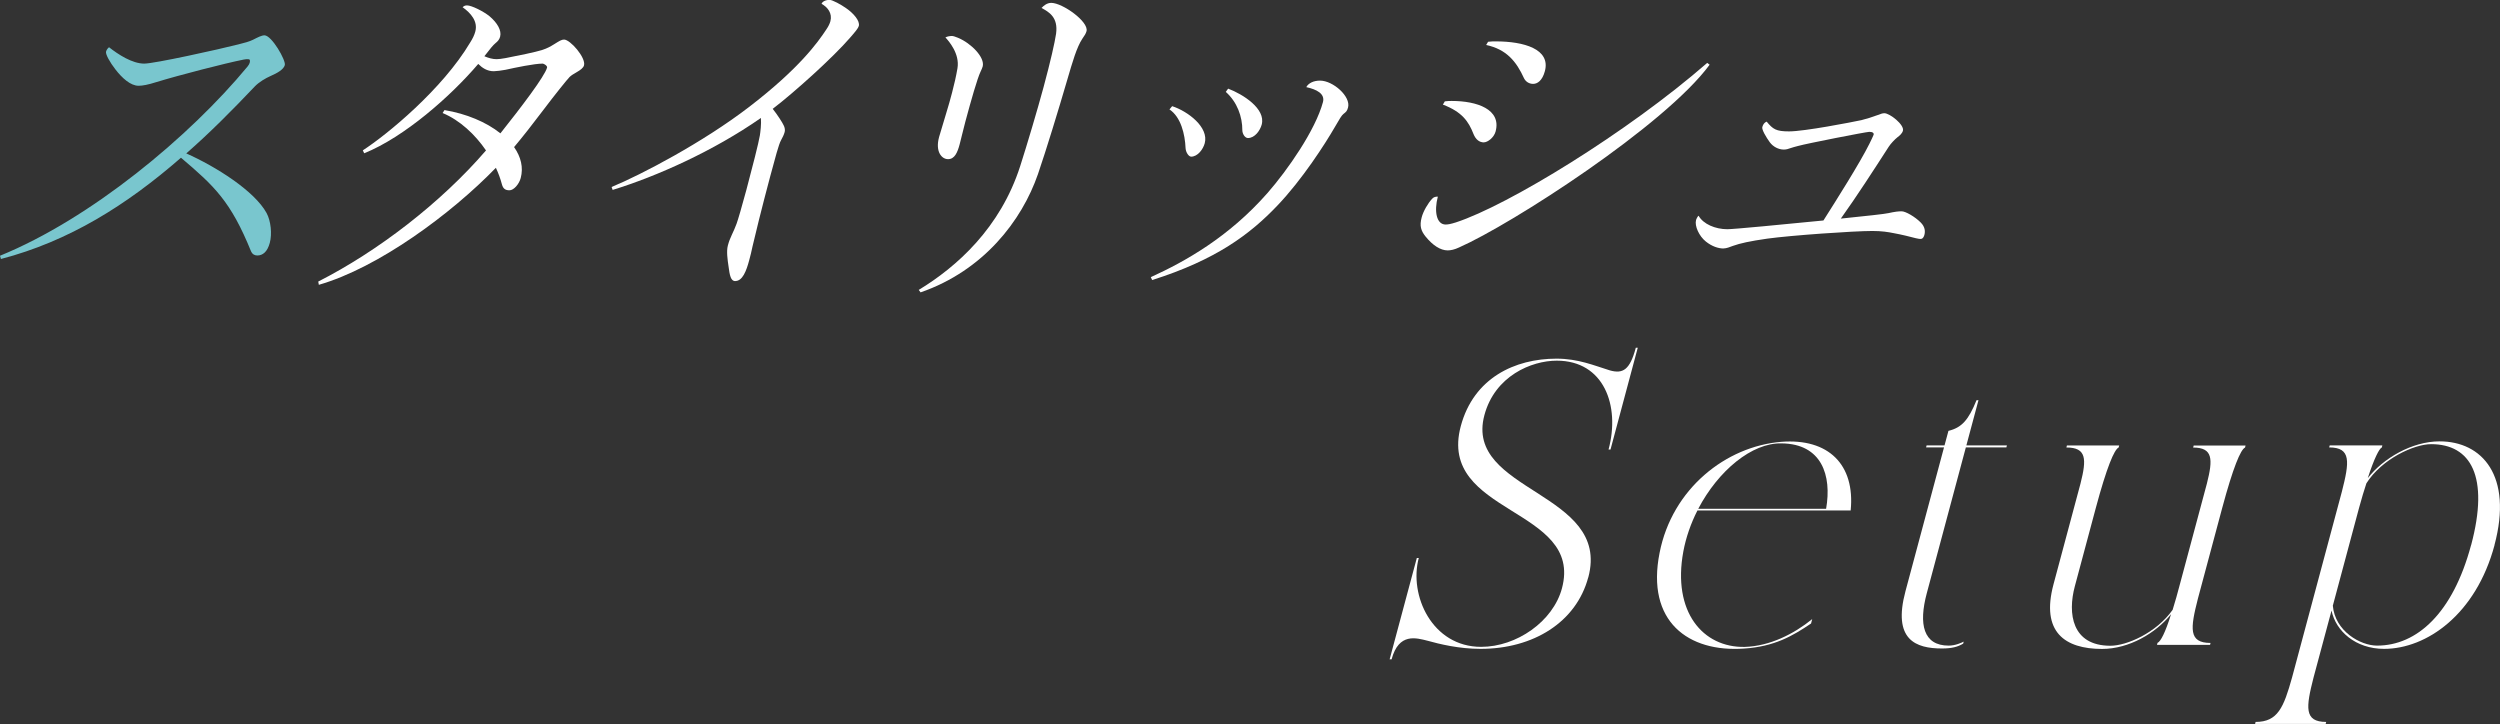
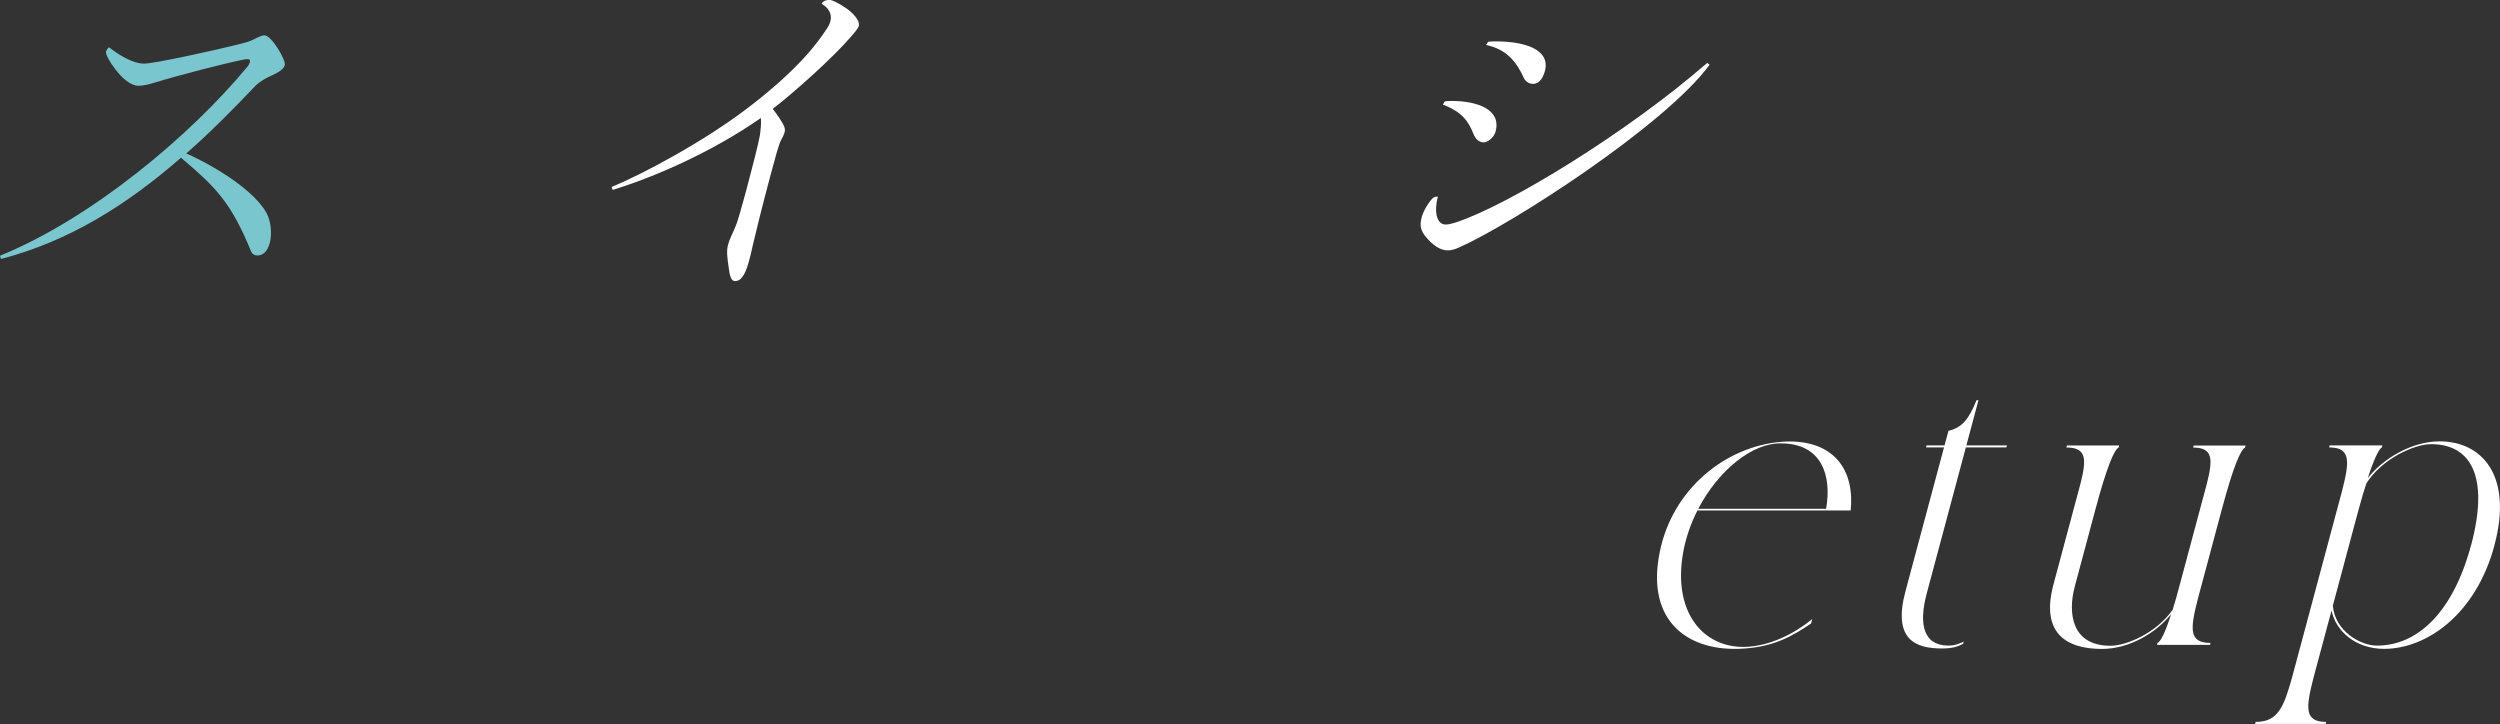
<svg xmlns="http://www.w3.org/2000/svg" id="_レイヤー_2" viewBox="0 0 383.59 111.09">
  <rect x="0" y="0" width="383.59" height="111.09" fill="#333333" stroke="none" />
  <defs>
    <style>.cls-1{fill:#79c6ce;}.cls-2{fill:#fff;}</style>
  </defs>
  <g id="design">
-     <path class="cls-2" d="M243.69,88.6c-1.84,6.88-8.44,10.96-16.52,10.96-3.29,0-6.32-.74-8.1-1.24-1.74-.43-4.44-1.3-5.55,2.85h-.3l4.17-15.55h.3c-1.53,5.7,2.03,13.63,9.57,13.63,5.44,0,11.04-3.9,12.4-8.98,3.34-12.45-19.18-11.27-15.52-24.9,1.98-7.37,8.28-10.34,14.68-10.34,3.35,0,5.76,1.05,8.19,1.8,2,.56,3.07-.06,3.98-3.47h.3l-4.18,15.61h-.3c1.81-6.75-.72-13.63-7.95-13.63-3.89,0-9.49,2.35-11.1,8.36-3.17,11.83,19.48,11.71,15.94,24.9Z" />
    <path class="cls-2" d="M260.45,78.32c-1.01,1.98-1.77,4.15-2.17,6.32-1.7,9.23,2.99,14.74,9.42,14.62,3.86-.12,7.53-1.98,10.36-4.27l-.18.68c-2.85,1.92-5.61,3.53-10.24,3.84-8.6.62-15.1-4.15-13-14.68,1.92-9.85,10.19-16.35,18.68-17.04,7.21-.56,11.34,3.47,10.64,10.53h-23.51ZM260.57,78.07h19.62c.9-5.14-.68-9.97-6.82-10.04-4.57-.12-9.74,4.21-12.8,10.04Z" />
    <path class="cls-2" d="M301.3,98.45l-.08.31c-.85.5-1.75.74-3.25.74-4.01,0-7.61-1.3-5.6-8.8,0,0,4.48-16.73,5.91-22.05h-2.75l.08-.31h2.75s.53-1.98.6-2.23c2.05-.5,3.08-1.67,4.31-4.71h.3l-1.86,6.94h6.22l-.08.31h-6.22l-5.99,22.36c-1.28,4.77-.54,8.05,3.35,8.05,1.02,0,1.97-.43,2.32-.62Z" />
    <path class="cls-2" d="M339.18,98.64l-.08.31h-8.14l.08-.31c.47-.19,1.19-1.55,2.08-4.4-2.34,2.91-6.45,5.33-10.58,5.33-5.74,0-9.41-2.6-7.46-9.91l4.15-15.49c.94-3.72.94-5.51-2.17-5.51l.08-.31h8.02l-.08.31c-.68.31-1.83,3.04-3.51,9.29l-3.22,12.02c-1.11,4.15-.47,9.11,5.46,9.11,2.51,0,7.05-1.98,9.55-5.51.38-1.18.76-2.6,1.19-4.21l4.07-15.18c.94-3.72.94-5.51-2.11-5.51l.08-.31h7.96l-.08.31c-.68.31-1.83,3.04-3.51,9.29l-3.72,13.88c-1.17,4.58-1.47,6.81,1.94,6.81Z" />
    <path class="cls-2" d="M382.75,83.64c-2.85,10.65-10.43,15.92-16.95,15.92-4.37,0-7.41-2.73-8.06-5.88l-2.76,10.28c-1.17,4.58-1.47,6.81,1.94,6.81l-.08.31h-10.83l.08-.31c3.41,0,4.31-2.23,5.59-6.81l7.64-28.5c1.17-4.58,1.47-6.81-1.94-6.81l.08-.31h8.08l-.08.31c-.41.19-1.17,1.67-2.16,4.71,2.37-3.04,6.78-5.64,11.02-5.64,6.52,0,11.27,5.27,8.42,15.92ZM379.16,83.64c2.82-10.53-.04-15.49-6.14-15.49-2.57,0-7.54,2.23-9.93,6.01-.34,1.05-.75,2.35-1.13,3.78l-4.02,14.99c.33,3.9,4.22,6.13,6.79,6.13,6.1,0,11.62-4.96,14.42-15.42Z" />
    <path class="cls-1" d="M27.78,24.19C19.41,31.49,10.58,37.01.14,39.74l-.14-.5c13.95-5.69,29.09-18.28,37.99-29.04.17-.22.27-.39.32-.56.1-.39.04-.56-.24-.56-.17,0-.45,0-.68.06-2.82.56-9.95,2.4-13.41,3.46-1.22.39-2.1.56-2.71.56-1.23,0-2.53-1.17-3.56-2.51-.83-1.06-1.55-2.34-1.44-2.73.09-.33.32-.56.46-.67,1.43,1.12,3.56,2.51,5.4,2.51,1.56,0,11.4-2.17,14.45-2.95.9-.22,1.74-.45,2.26-.72.65-.33,1.29-.67,1.74-.67,1.11,0,3.32,3.85,3.12,4.57-.18.67-1.16,1.23-2.18,1.67-.76.33-1.81.95-2.44,1.62-3.49,3.68-6.93,7.14-10.5,10.26,4.53,2.01,10.45,5.74,12.32,9.14.67,1.23.86,3.23.5,4.57-.37,1.39-1.08,1.95-1.92,1.95-.45,0-.78-.22-.95-.61-3.12-7.69-5.62-10.03-10.75-14.38Z" />
-     <path class="cls-2" d="M76.08,25.75c-6.86,7.08-18.04,15.33-27.16,17.95l-.09-.5c9.1-4.63,18.78-12.04,25.74-20.12-1.68-2.45-4-4.63-6.66-5.74l.29-.45c3.36.56,6.42,1.84,8.58,3.57,3.19-4.01,6.8-8.75,7.16-10.09.07-.28-.5-.61-.67-.61-1.28,0-4.18.61-5.72.95-.53.11-1.45.22-1.79.22-1,0-1.76-.5-2.38-1.12-4.23,4.96-11.31,11.21-17.5,13.71l-.21-.45c3.71-2.4,12.21-9.37,16.48-16.56.39-.61.65-1.17.78-1.67.42-1.56-.69-2.84-1.95-3.73.23-.22.41-.28.69-.28.67,0,2.49.89,3.45,1.67,1.18,1,1.87,2.17,1.62,3.12-.12.45-.36.72-.71,1-.35.28-.85.89-1.71,2.01.65.28,1.27.45,1.89.45.33,0,.74-.06,1.38-.17,1.76-.33,4.71-.95,5.57-1.23.86-.28,1.32-.56,1.86-.89.8-.5,1.14-.72,1.53-.72.95,0,3.38,2.79,3.06,3.96-.1.39-.58.73-1.05,1-.59.33-.93.56-1.16.78-.38.39-2.14,2.56-4.21,5.3-1.38,1.84-3,3.9-4.31,5.46,1.05,1.5,1.45,3.12,1.02,4.74-.25.95-1.07,1.89-1.73,1.89s-.98-.28-1.15-.89c-.22-.84-.54-1.73-.93-2.56Z" />
    <path class="cls-2" d="M112.84,43.14c-.72,0-.88-.89-1.06-2.29-.14-.95-.34-2.29-.1-3.18.16-.61.34-1.06.6-1.62.26-.56.54-1.17.74-1.73.21-.56.84-2.73,1.5-5.18.91-3.4,1.9-7.3,2.07-8.36.08-.5.24-1.73.16-2.68-7.27,5.07-16.01,8.97-22.75,11.04l-.16-.45c4.58-1.89,14.04-6.86,21.07-12.26,7.71-5.91,10.57-9.92,11.89-11.93.27-.39.5-.84.61-1.23.33-1.23-.42-2.17-1.35-2.68.09-.33.61-.61,1.22-.61.45,0,1.76.72,2.55,1.28,1.13.78,2.15,1.95,1.94,2.73-.09.33-.5.84-1.38,1.84-2.5,2.9-8.4,8.25-11.83,10.87.71.89,1.5,2.12,1.67,2.51.11.22.28.61.16,1.06-.1.39-.33.84-.57,1.28-.32.56-.9,2.73-1.66,5.57-1.21,4.52-2.47,9.64-2.7,10.7-.18.89-.29,1.28-.51,2.12-.43,1.62-1.02,3.18-2.13,3.18Z" />
-     <path class="cls-2" d="M140.97,44.48c5.79-3.51,12.52-9.48,15.57-19.01,1.02-3.18,2.63-8.58,3.58-12.1,1.08-4.01,1.71-6.8,1.92-8.19.35-2.56-1.11-3.34-2.23-3.96.31-.33.82-.78,1.49-.78,1.73,0,5.8,2.9,5.41,4.35-.09.33-.29.67-.65,1.17-.85,1.28-1.51,3.57-2.29,6.24-1.4,4.79-3.19,10.65-4.5,14.49-2.48,7.19-8.38,14.83-18.02,18.17l-.29-.39ZM145.46,24.42c-.95,0-1.99-1.12-1.37-3.4.12-.45.61-2.06,1.07-3.57.38-1.23.64-2.17.92-3.23.34-1.28.63-2.56.83-3.74.38-2.23-1.33-4.18-1.85-4.74.32-.17.73-.22,1.01-.22.17,0,.53.11.93.28,2.01.84,4.15,3.01,3.78,4.4-.06.22-.19.5-.32.78-.51,1.06-1.47,4.46-2.34,7.69-.37,1.39-.66,2.68-.87,3.46-.34,1.28-.78,2.29-1.78,2.29Z" />
-     <path class="cls-2" d="M176.56,42.53c5.27-2.4,11.95-6.13,17.89-12.88,3.13-3.57,7.39-9.7,8.54-13.99.34-1.28-.98-1.95-2.56-2.29.33-.61,1.11-1,2.11-1,2.01,0,4.75,2.45,4.3,4.12-.15.56-.29.67-.71,1-.28.22-.58.73-1.32,2.01-1.45,2.51-5.01,8.08-8.87,12.1-4.1,4.29-9.29,8.25-19.16,11.37l-.21-.45ZM182.74,24.03c-.33,0-.78-.61-.83-1.28-.09-2.17-.72-4.79-2.47-5.96l.41-.5c2.41.78,5.66,3.23,5,5.69-.24.89-1.05,2.06-2.11,2.06ZM191.48,21.18c-.45,0-.84-.61-.86-1.17.01-2.12-.79-4.35-2.54-5.91l.36-.5c2.23.84,5.81,3.07,5.15,5.52-.24.89-1.05,2.06-2.11,2.06Z" />
    <path class="cls-2" d="M220.62,30.16c-.61,2.29-.2,4.29,1.19,4.29.33,0,.74-.06,1.59-.33,8-2.62,26.33-13.82,38.55-24.47l.37.28c-6.84,9.31-30.36,24.47-38.45,28.04-.7.33-1.29.45-1.74.45-1.12,0-2.3-.78-3.39-2.12-.71-.89-.96-1.62-.6-2.96.25-.95.97-2.17,1.6-2.84.24-.28.54-.33.87-.33ZM227.7,21.85c-.72,0-1.27-.45-1.61-1.28-.76-1.95-1.76-3.4-4.7-4.52l.3-.5c.46-.06.68-.06,1.07-.06,3.85,0,7.63,1.28,6.72,4.68-.25.95-1.23,1.67-1.79,1.67ZM228.32,6.41c.52-.06.8-.06,1.19-.06,4.29,0,8.44,1.17,7.53,4.57-.39,1.45-1.14,1.95-1.8,1.95-.56,0-1.1-.28-1.39-.84-1.19-2.62-2.71-4.46-5.82-5.13l.3-.5Z" />
-     <path class="cls-2" d="M264.48,38.13c-.84,0-1.81-.33-2.73-1.06-1.06-.84-1.75-2.4-1.52-3.29.04-.17.29-.67.4-.67.72,1.28,2.57,2.06,4.41,2.06,1,0,8.44-.72,14.74-1.34,2.02-3.18,5.61-8.86,7.05-11.76.25-.5.62-1.28.65-1.39.07-.28-.16-.45-.66-.45-.45,0-9.56,1.78-10.95,2.17-.42.11-.84.22-1.15.33-.31.11-.62.22-1.01.22-.84,0-1.66-.45-2.15-1.11-.57-.78-1.26-1.95-1.16-2.34.12-.45.36-.72.67-.84.97,1.17,1.44,1.5,3.44,1.5,2.34,0,9.51-1.39,11.11-1.73.71-.17,1.75-.5,2.49-.78.44-.17.74-.28,1.02-.28.84,0,3.09,1.78,2.85,2.68-.12.45-.54.78-.83,1-.42.33-1.05,1-1.34,1.45-2.19,3.4-4.96,7.69-7.36,11.04,3.84-.39,6.83-.72,7.3-.84,1.01-.22,1.52-.28,2.03-.28.61,0,2.06.84,2.94,1.73.66.67.7,1.34.55,1.9-.06.22-.22.61-.56.61-.11,0-.33,0-.75-.11-.83-.22-2.19-.56-3.41-.78-.85-.17-1.81-.33-3.26-.33-2.9,0-12.44.67-16.09,1.17-2.72.39-4.21.72-5.32,1.12-.43.17-1,.39-1.44.39Z" />
  </g>
</svg>